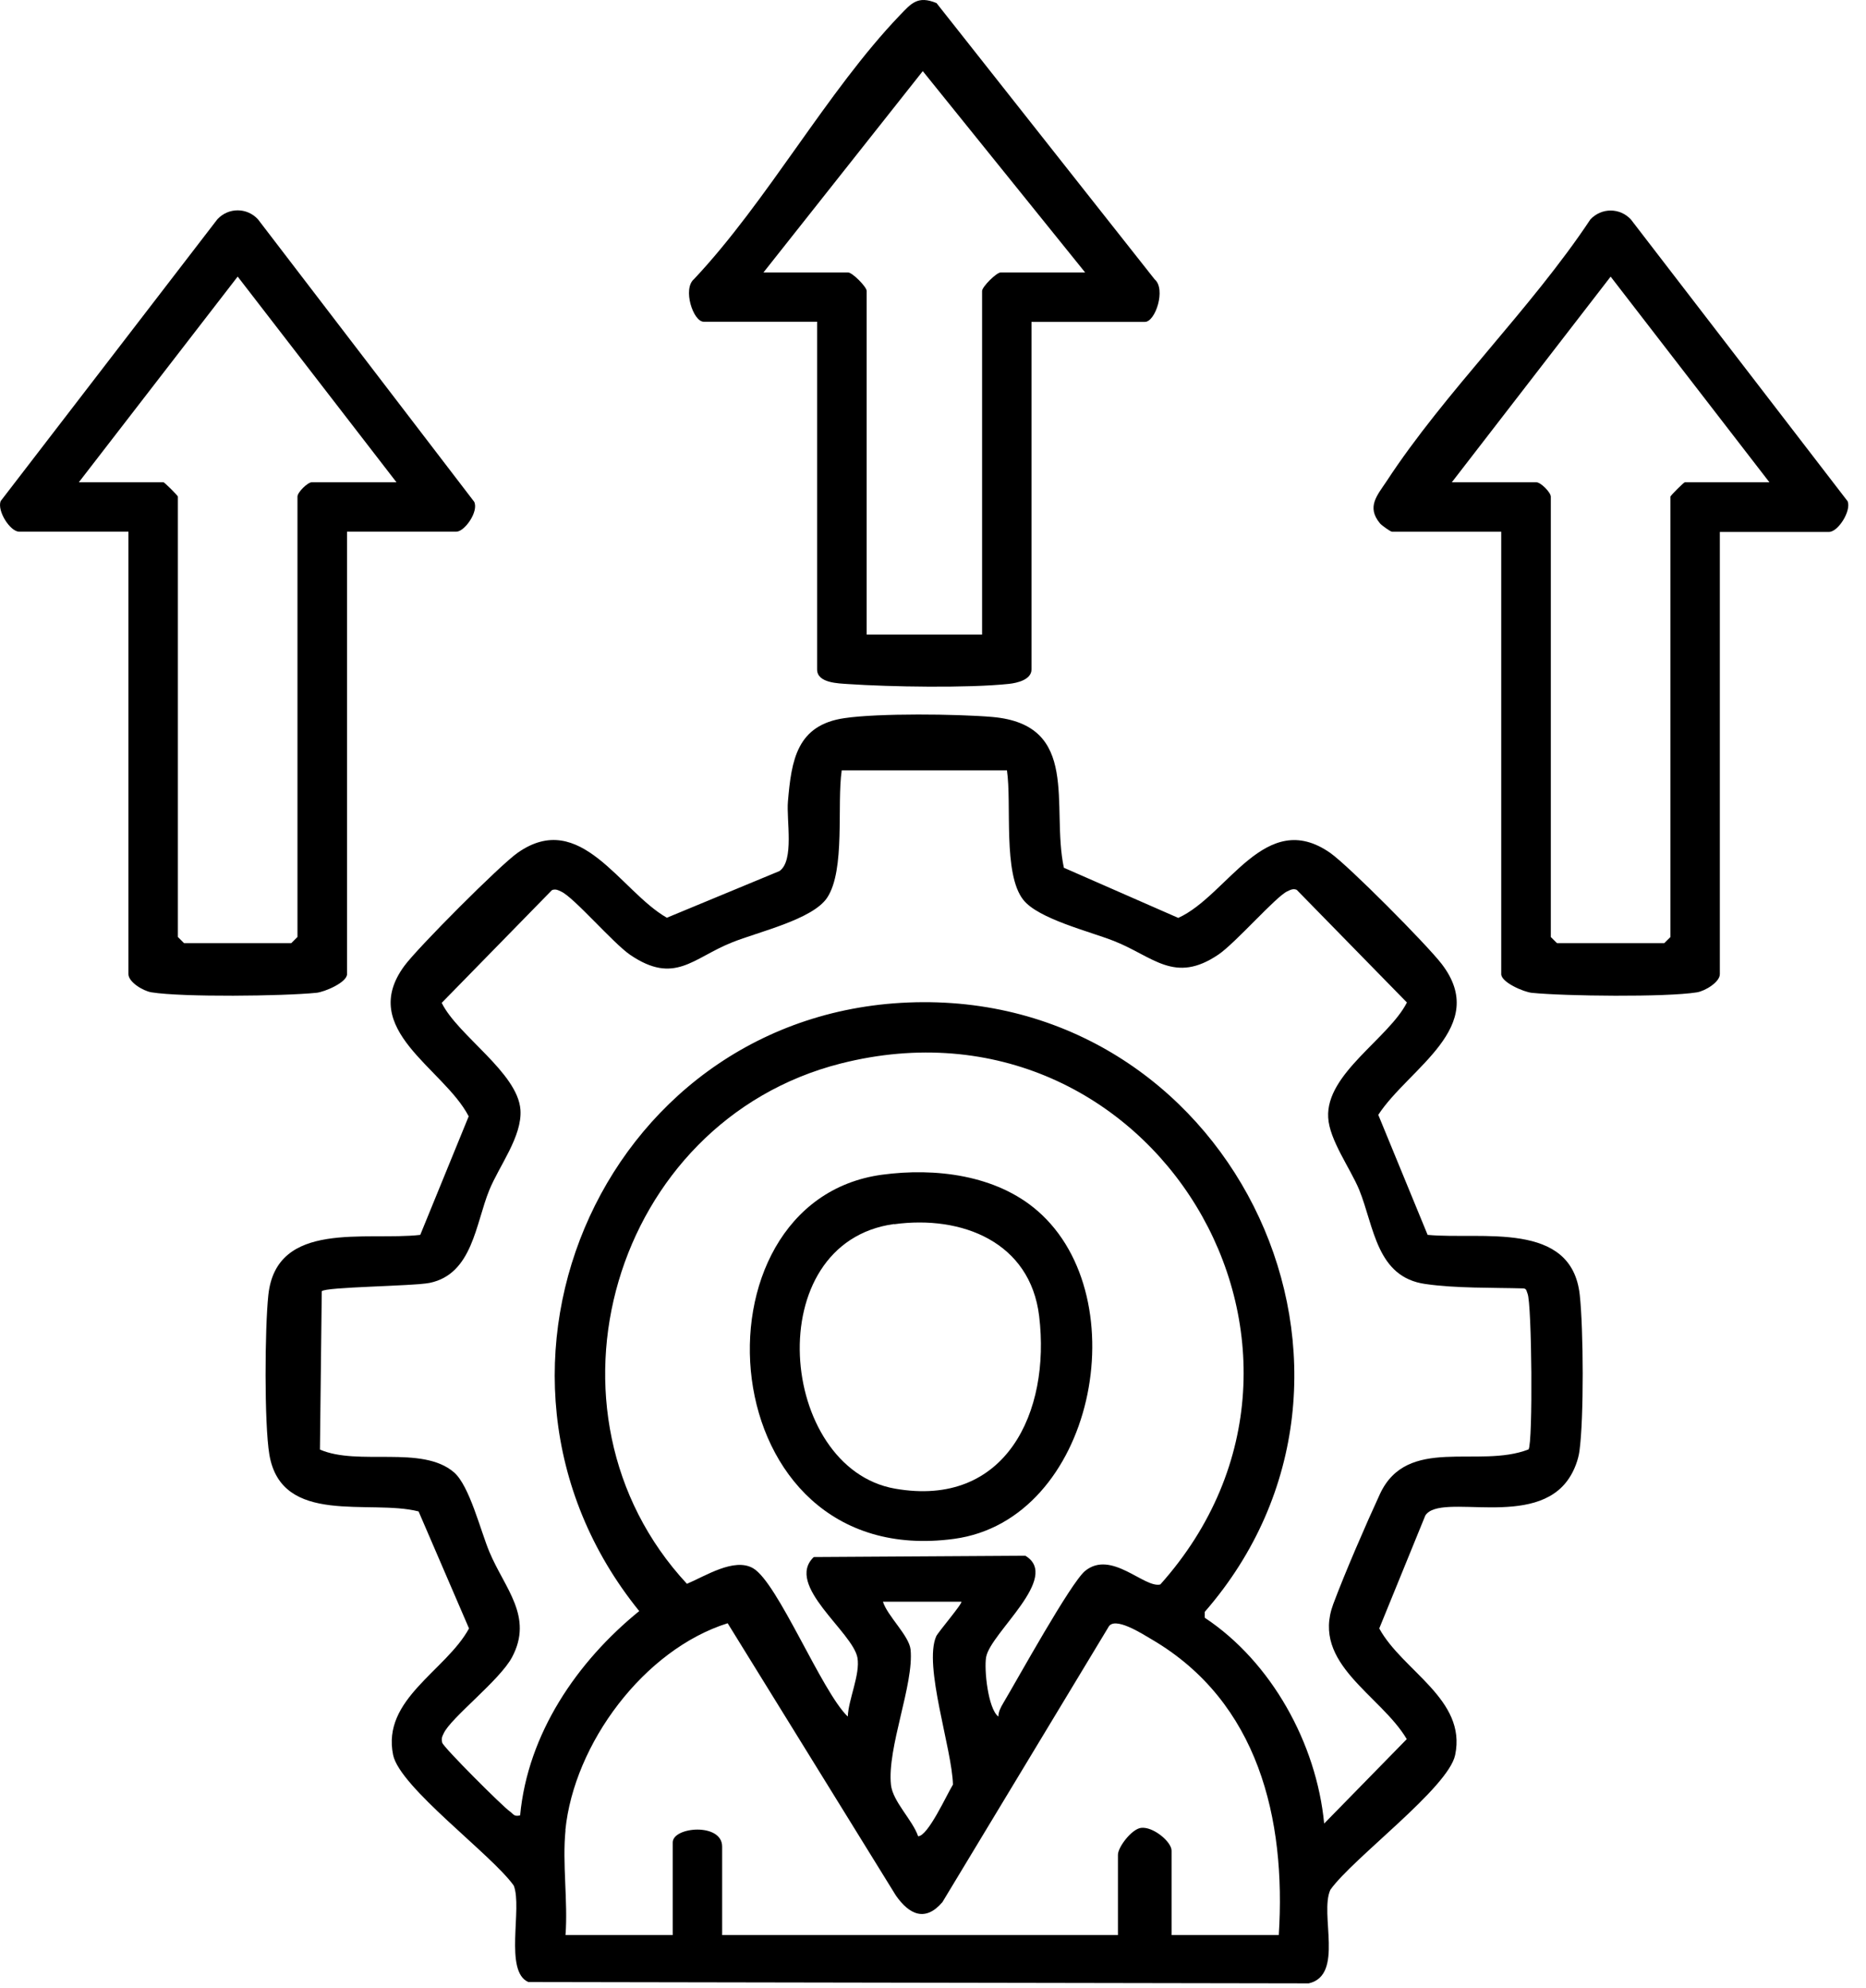
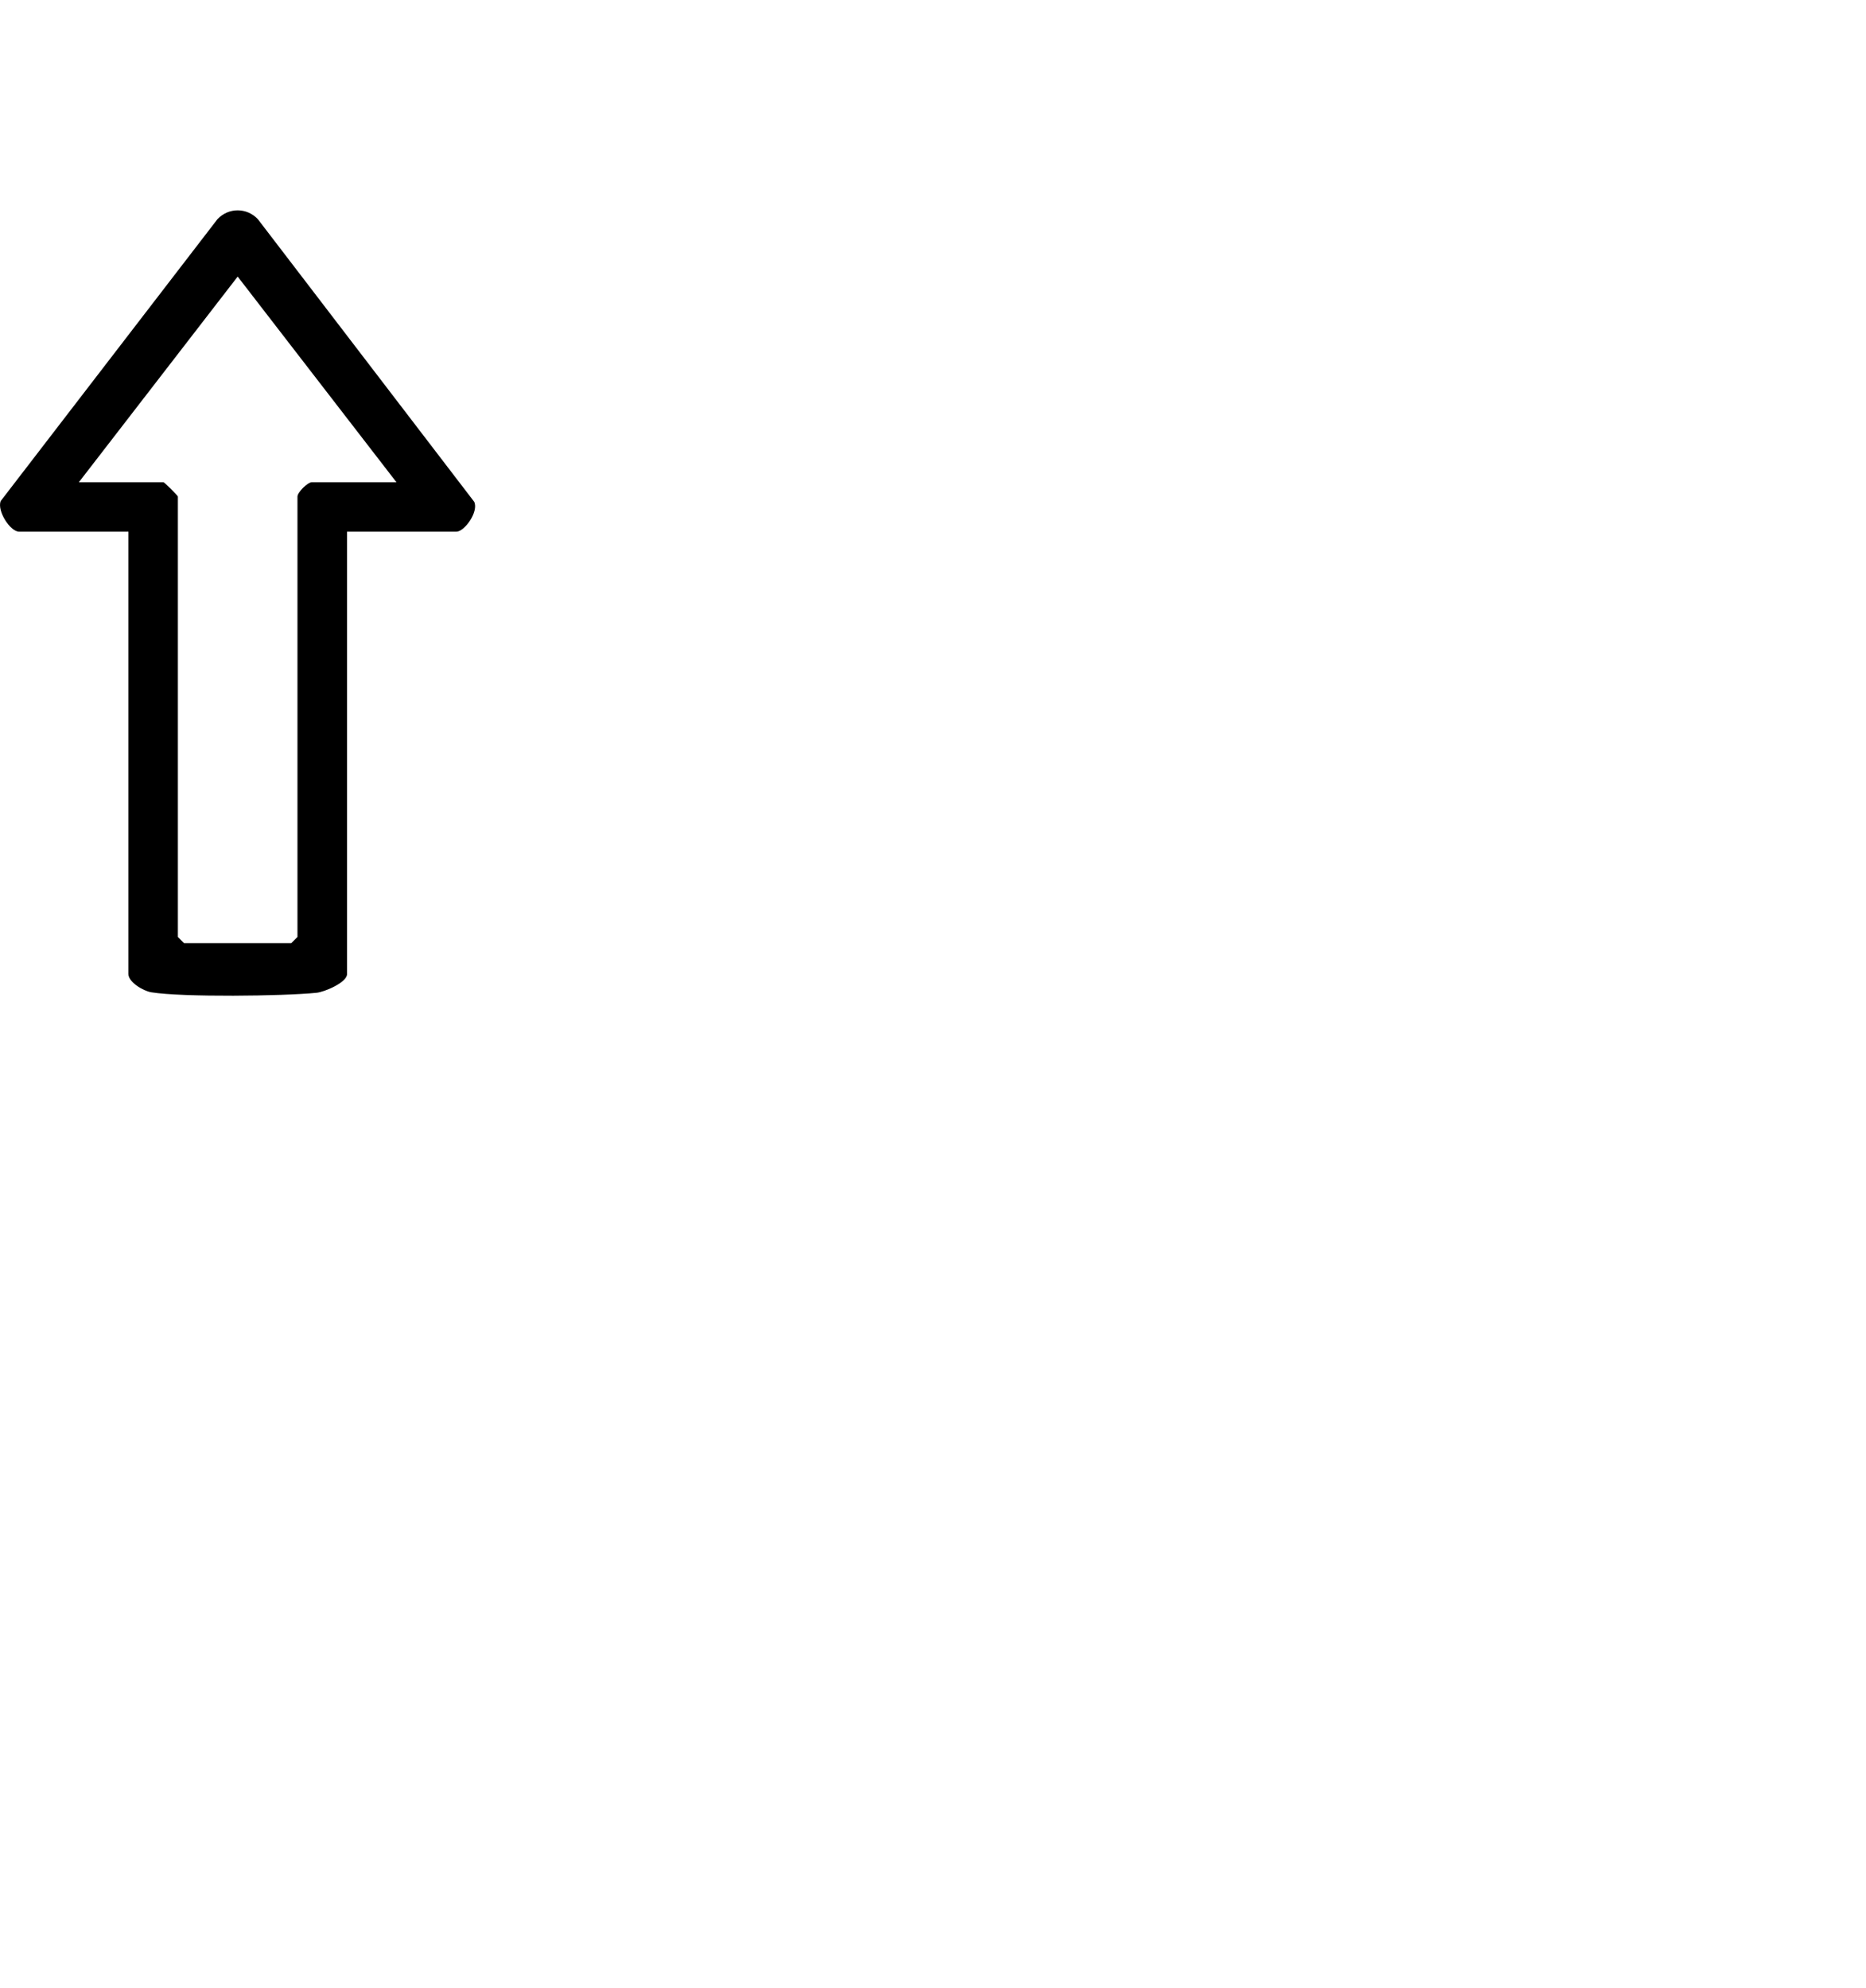
<svg xmlns="http://www.w3.org/2000/svg" width="46" height="49" viewBox="0 0 46 49" fill="none">
-   <path d="M35.199 30.437C36.52 30.561 38.746 30.074 38.944 31.92C39.035 32.753 39.048 34.953 38.936 35.765C38.907 35.983 38.808 36.243 38.684 36.428C37.85 37.71 35.517 36.77 35.137 37.352L34.001 40.137C34.571 41.184 36.161 41.884 35.872 43.256C35.703 44.068 33.353 45.795 32.796 46.578C32.523 47.171 33.142 48.683 32.263 48.885L13.024 48.852C12.421 48.589 12.883 47.027 12.665 46.475C12.12 45.708 9.861 44.06 9.691 43.256C9.407 41.88 10.992 41.184 11.562 40.137L10.319 37.253C9.117 36.944 6.941 37.623 6.64 35.852C6.512 35.085 6.528 32.724 6.615 31.92C6.813 30.062 9.027 30.589 10.36 30.437L11.554 27.515C10.943 26.329 8.812 25.377 9.968 23.807C10.29 23.366 12.334 21.314 12.764 21.017C14.312 19.933 15.287 21.961 16.439 22.62L19.214 21.47C19.586 21.215 19.383 20.209 19.424 19.752C19.511 18.734 19.643 17.869 20.82 17.7C21.659 17.576 23.587 17.597 24.458 17.671C26.651 17.861 25.904 19.867 26.226 21.388L29.046 22.624C30.268 22.072 31.189 19.904 32.791 21.021C33.25 21.343 35.174 23.284 35.538 23.757C36.735 25.311 34.728 26.325 33.977 27.478L35.195 30.441L35.199 30.437ZM24.818 18.986H20.75C20.626 19.834 20.845 21.437 20.391 22.126C20.032 22.665 18.694 22.966 18.041 23.23C17.079 23.613 16.633 24.281 15.535 23.535C15.113 23.246 14.147 22.117 13.837 21.977C13.759 21.94 13.693 21.903 13.606 21.94L10.889 24.718C11.285 25.525 12.764 26.436 12.83 27.355C12.875 28.01 12.305 28.735 12.062 29.333C11.723 30.161 11.649 31.401 10.592 31.62C10.187 31.702 8.011 31.718 7.932 31.826L7.887 35.728C8.833 36.14 10.402 35.612 11.19 36.288C11.575 36.618 11.847 37.735 12.066 38.254C12.442 39.152 13.156 39.844 12.623 40.846C12.322 41.414 11.116 42.337 10.939 42.721C10.897 42.807 10.877 42.848 10.901 42.952C10.93 43.067 12.396 44.53 12.566 44.645C12.652 44.703 12.665 44.785 12.822 44.744C13.011 42.733 14.221 40.957 15.758 39.709C10.934 33.754 14.994 24.734 22.749 24.701C30.508 24.668 34.786 33.886 29.699 39.729V39.873C31.342 40.961 32.453 42.972 32.643 44.946L34.679 42.865C34.03 41.769 32.321 41.011 32.866 39.539C33.147 38.785 33.671 37.574 34.014 36.832C34.687 35.369 36.454 36.206 37.681 35.724C37.792 35.567 37.763 32.122 37.656 31.883C37.631 31.83 37.639 31.764 37.557 31.756C36.797 31.735 35.889 31.756 35.141 31.648C33.931 31.48 33.877 30.239 33.506 29.324C33.287 28.797 32.771 28.096 32.742 27.544C32.68 26.465 34.233 25.595 34.683 24.709L31.966 21.932C31.879 21.895 31.813 21.932 31.734 21.969C31.454 22.097 30.458 23.242 30.037 23.527C28.951 24.264 28.427 23.572 27.46 23.193C26.853 22.954 25.598 22.649 25.226 22.179C24.718 21.536 24.946 19.818 24.822 18.982L24.818 18.986ZM24.611 42.317C24.611 42.193 24.669 42.082 24.731 41.979C25.082 41.39 26.391 39.016 26.75 38.719C27.398 38.192 28.208 39.152 28.604 39.053C33.799 33.239 28.39 24.268 20.725 26.213C15.101 27.643 13.011 34.813 16.934 39.037C17.381 38.851 18.099 38.382 18.566 38.654C19.173 39.004 20.259 41.699 20.899 42.309C20.915 41.888 21.208 41.27 21.138 40.862C21.027 40.224 19.338 39.07 20.061 38.377L25.276 38.345C26.164 38.876 24.417 40.244 24.31 40.842C24.256 41.138 24.355 42.115 24.611 42.309V42.317ZM23.698 39.478H21.766C21.877 39.832 22.41 40.314 22.447 40.656C22.534 41.513 21.865 43.075 21.964 43.994C22.01 44.406 22.497 44.859 22.633 45.259C22.877 45.259 23.343 44.225 23.492 43.986C23.471 43.108 22.761 41.052 23.079 40.331C23.129 40.224 23.74 39.511 23.698 39.478ZM13.941 45.107C13.858 45.922 14.003 46.862 13.941 47.694H16.584V45.411C16.584 45.024 17.802 44.921 17.802 45.514V47.694H27.559V45.716C27.559 45.527 27.894 45.086 28.125 45.053C28.423 45.012 28.881 45.395 28.881 45.613V47.694H31.524C31.706 44.826 31.02 41.95 28.402 40.413C28.175 40.281 27.46 39.812 27.32 40.112L23.232 46.883C22.811 47.377 22.414 47.192 22.084 46.718L17.938 40.009C15.877 40.656 14.151 42.976 13.937 45.111L13.941 45.107Z" fill="black" />
  <path d="M8.555 13.105V24.009C8.555 24.215 8.002 24.45 7.8 24.47C6.982 24.553 4.5 24.582 3.732 24.458C3.53 24.425 3.166 24.207 3.166 24.009V13.105H0.474C0.251 13.105 -0.075 12.595 0.016 12.351L5.359 5.404C5.632 5.111 6.086 5.111 6.358 5.404L11.69 12.368C11.805 12.607 11.454 13.105 11.248 13.105H8.555ZM9.773 11.886L5.859 6.817L1.944 11.886H4.029C4.054 11.886 4.385 12.216 4.385 12.24V23.094L4.537 23.247H7.18L7.333 23.094V12.24C7.333 12.133 7.585 11.886 7.688 11.886H9.773Z" fill="black" />
-   <path d="M42.397 13.106V24.01C42.397 24.207 42.034 24.426 41.831 24.459C41.067 24.582 38.581 24.553 37.764 24.471C37.562 24.451 37.008 24.212 37.008 24.01V13.106H34.316C34.279 13.106 34.06 12.95 34.019 12.9C33.68 12.492 33.952 12.208 34.184 11.858C35.617 9.666 37.739 7.618 39.205 5.409C39.478 5.116 39.932 5.116 40.204 5.409L45.548 12.356C45.639 12.595 45.312 13.11 45.09 13.11H42.397V13.106ZM43.619 11.887L39.705 6.818L35.79 11.887H37.875C37.983 11.887 38.23 12.138 38.23 12.241V23.095L38.383 23.247H41.026L41.179 23.095V12.241C41.179 12.216 41.509 11.887 41.534 11.887H43.619Z" fill="black" />
-   <path d="M25.428 7.93V16.501C25.428 16.753 25.073 16.835 24.871 16.856C23.863 16.963 21.935 16.93 20.902 16.86C20.675 16.843 20.143 16.839 20.143 16.501V7.93H17.347C17.087 7.93 16.823 7.119 17.108 6.88C18.916 4.959 20.39 2.248 22.178 0.381C22.463 0.085 22.62 -0.117 23.087 0.076L28.463 6.884C28.748 7.123 28.484 7.934 28.224 7.934H25.428V7.93ZM26.75 6.715L22.748 1.753L18.821 6.715H20.907C21.01 6.715 21.365 7.069 21.365 7.172V15.64H24.21V7.172C24.21 7.069 24.565 6.715 24.669 6.715H26.754H26.75Z" fill="black" />
-   <path d="M21.744 28.954C23.053 28.777 24.556 28.958 25.576 29.844C28.058 31.995 26.972 37.463 23.52 37.929C17.466 38.749 16.867 29.613 21.744 28.954ZM22.045 30.169C18.696 30.623 19.184 36.19 22.066 36.692C24.796 37.17 25.902 34.805 25.617 32.44C25.398 30.614 23.714 29.947 22.045 30.174V30.169Z" fill="black" />
</svg>